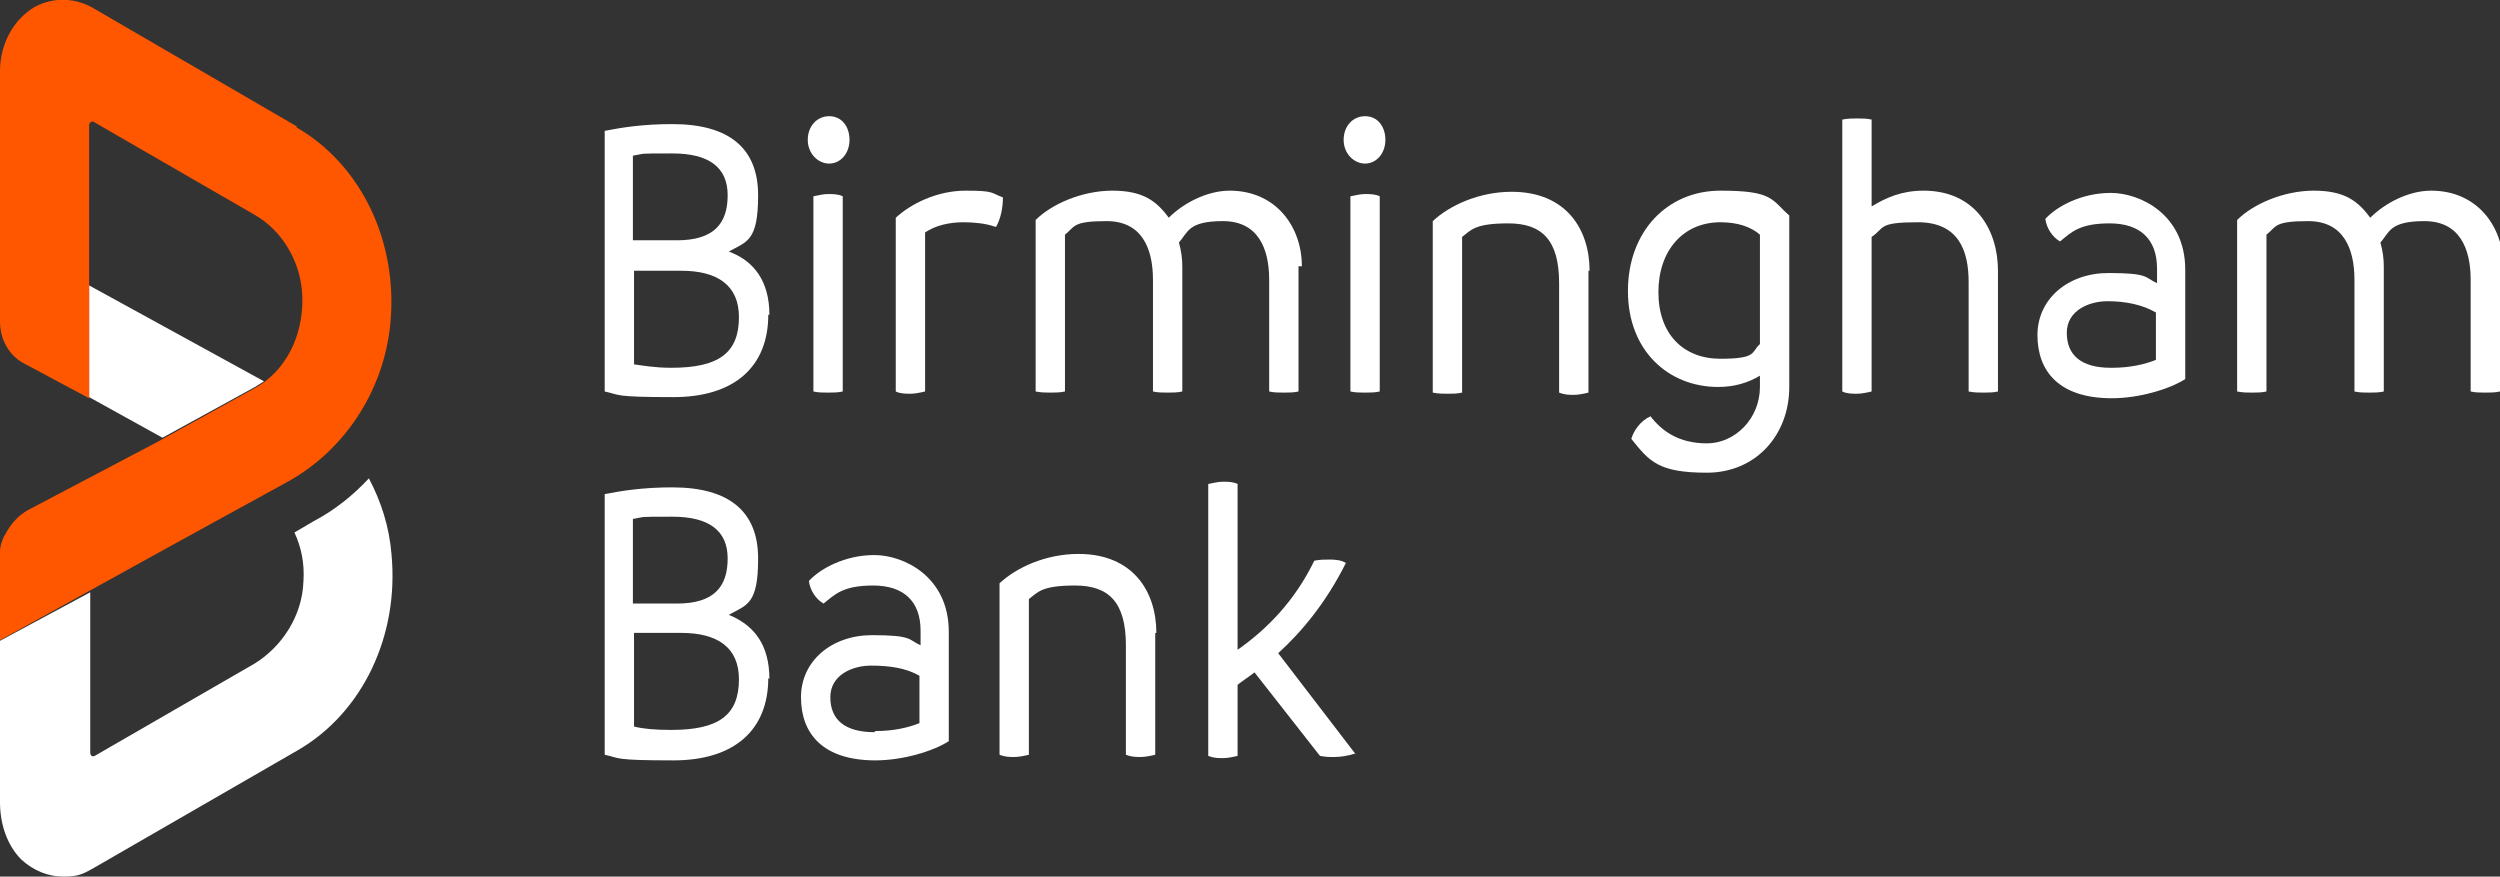
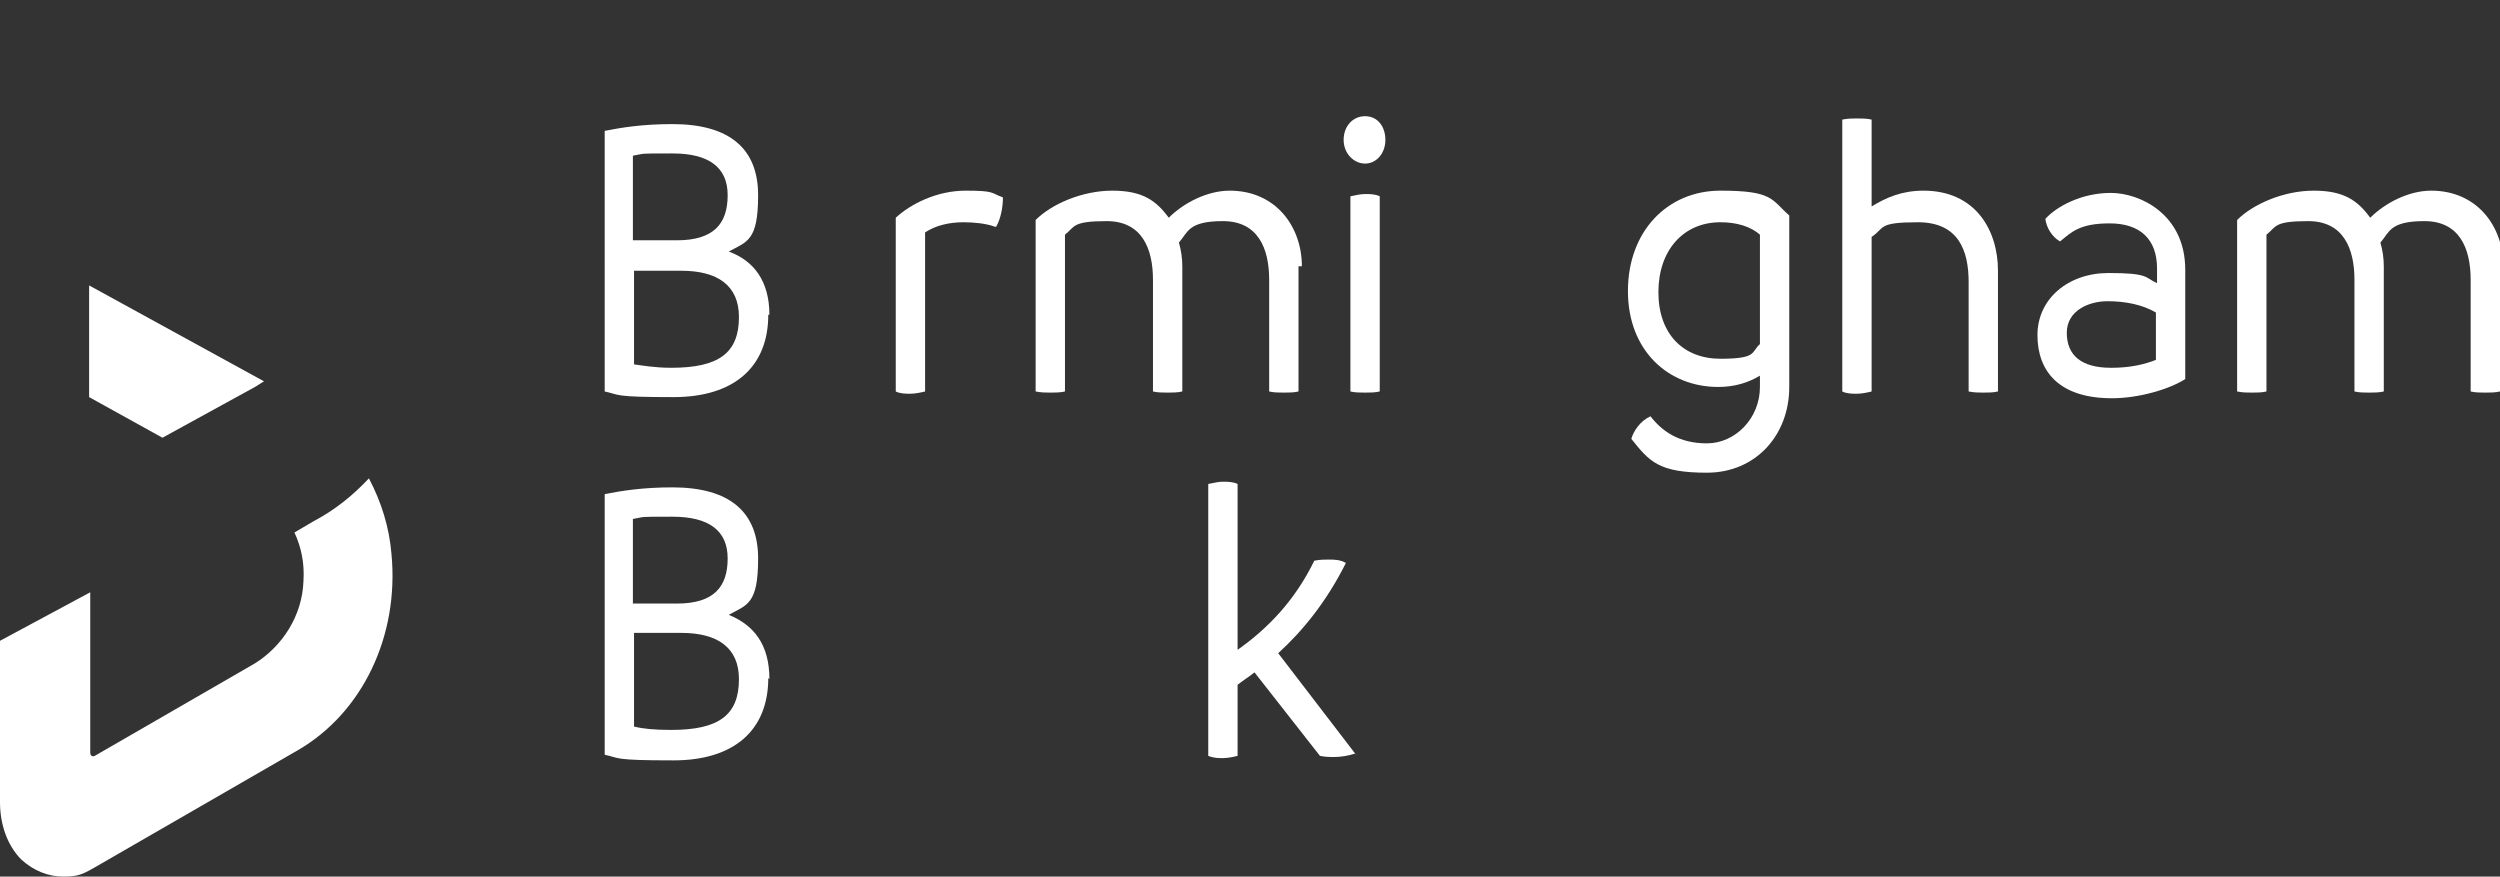
<svg xmlns="http://www.w3.org/2000/svg" id="Layer_1" version="1.1" viewBox="0 0 221.6 77.7">
  <rect x="0" y="0" width="221.6" height="77.7" fill="#333333" stroke="none" />
  <defs>
    <style>
      .st0 {
        fill: #fff;
      }

      .st1 {
        fill: #ff5600;
      }
    </style>
  </defs>
  <path class="st0" d="M68.1,60.1c0,4.6-3,7.3-8.4,7.3s-4.7-.2-6.1-.5v-23.1c1.5-.3,3.4-.6,6-.6,5.1,0,7.6,2.2,7.6,6.3s-1,4.1-2.6,5c2.2.9,3.6,2.6,3.6,5.7ZM56.1,45.9v7.6h3.9c3.3,0,4.5-1.5,4.5-4s-1.7-3.7-4.9-3.7-2.3,0-3.5.2h0ZM65.5,60.2c0-2.8-1.9-4.1-5.1-4.1h-4.2v8.3c.8.2,1.8.3,3.3.3,4.2,0,6-1.3,6-4.5h0Z" />
-   <path class="st0" d="M84.1,55.8v9.9c-1.4.9-4.1,1.7-6.5,1.7-4.7,0-6.6-2.4-6.6-5.6s2.7-5.5,6.3-5.5,3.2.4,4.3.9v-1.3c0-2.6-1.5-4-4.2-4s-3.4.8-4.4,1.6c-.7-.4-1.2-1.2-1.3-2,1-1.1,3.2-2.3,5.8-2.3s6.6,1.9,6.6,6.8h0ZM77.6,64.8c1.6,0,2.9-.3,3.9-.7v-4.2c-1.2-.7-2.7-.9-4.3-.9s-3.6.8-3.6,2.8,1.3,3.1,3.9,3.1Z" />
-   <path class="st0" d="M102.4,56.1v10.8c-.4.1-.9.2-1.3.2s-.8,0-1.3-.2v-9.7c0-3.8-1.5-5.3-4.5-5.3s-3.3.6-4.1,1.2v13.8c-.4.1-.9.2-1.3.2s-.8,0-1.3-.2v-15.2c1.5-1.4,4.1-2.6,7-2.6,4.8,0,6.9,3.3,6.9,7h0Z" />
  <path class="st0" d="M120.1,66.8c-.6.2-1.3.3-1.8.3s-.8,0-1.3-.1l-5.8-7.4c-.5.4-1,.7-1.5,1.1v6.3c-.4.1-.9.2-1.3.2s-.8,0-1.3-.2v-24.1c.5-.1.9-.2,1.3-.2s.9,0,1.3.2v14.7c2.7-1.9,5.1-4.4,6.8-7.9.5-.1.9-.1,1.3-.1s1,0,1.5.3c-1.7,3.4-3.8,6-6,8l6.9,9h0Z" />
  <path class="st0" d="M68.1,27.9c0,4.6-3,7.3-8.4,7.3s-4.7-.2-6.1-.5V11.6c1.5-.3,3.4-.6,6-.6,5.1,0,7.6,2.2,7.6,6.3s-1,4.1-2.6,5c2.2.8,3.6,2.6,3.6,5.6ZM56.1,13.7v7.6h3.9c3.3,0,4.5-1.5,4.5-4s-1.7-3.7-4.9-3.7-2.3,0-3.5.2h0ZM65.5,28.1c0-2.8-1.9-4.1-5.1-4.1h-4.2v8.3c.8.1,1.8.3,3.3.3,4.2,0,6-1.3,6-4.5h0Z" />
-   <path class="st0" d="M71.6,12.4c0-1.2.8-2.1,1.9-2.1s1.8.9,1.8,2.1-.8,2.1-1.8,2.1-1.9-.9-1.9-2.1ZM72.1,34.7v-17.3c.5-.1.9-.2,1.3-.2s.9,0,1.3.2v17.3c-.4.1-.9.1-1.3.1s-.9,0-1.3-.1Z" />
  <path class="st0" d="M88.2,20.1c-.8-.3-1.9-.4-2.8-.4-1.3,0-2.5.3-3.4.9v14.1c-.4.1-.9.2-1.3.2s-.9,0-1.3-.2v-15.4c1.3-1.2,3.6-2.4,6.2-2.4s2.2.2,3.3.6c0,.9-.2,1.9-.6,2.6h0Z" />
  <path class="st0" d="M115.1,23.6v11.1c-.4.1-.9.1-1.3.1s-.9,0-1.3-.1v-9.9c0-2.8-1-5.2-4.1-5.2s-3.1,1-3.9,1.9c.2.7.3,1.4.3,2.1v11.1c-.4.1-.9.1-1.3.1s-.9,0-1.3-.1v-9.9c0-2.8-1-5.2-4.1-5.2s-2.8.5-3.7,1.2v13.9c-.4.1-.9.1-1.3.1s-.8,0-1.3-.1v-15.2c1.4-1.4,4.1-2.6,6.8-2.6s3.9.9,5,2.4c1.3-1.3,3.4-2.4,5.4-2.4,4.1,0,6.4,3.2,6.4,6.7h0Z" />
  <path class="st0" d="M119.1,12.4c0-1.2.8-2.1,1.9-2.1s1.8.9,1.8,2.1-.8,2.1-1.8,2.1-1.9-.9-1.9-2.1ZM119.7,34.7v-17.3c.5-.1.9-.2,1.3-.2s.9,0,1.3.2v17.3c-.4.1-.9.1-1.3.1s-.9,0-1.3-.1Z" />
-   <path class="st0" d="M140.8,24v10.8c-.4.1-.9.2-1.3.2s-.8,0-1.3-.2v-9.7c0-3.8-1.5-5.3-4.5-5.3s-3.3.6-4.1,1.2v13.8c-.4.1-.9.1-1.3.1s-.8,0-1.3-.1v-15.2c1.5-1.4,4.1-2.6,7-2.6,4.8,0,6.9,3.3,6.9,7h0Z" />
  <path class="st0" d="M158.6,19.2v15.1c0,4.3-3,7.6-7.3,7.6s-5.1-1-6.7-3c.2-.7.8-1.6,1.7-2,1,1.3,2.5,2.4,5,2.4s4.7-2.2,4.7-5v-1c-1,.6-2.2,1-3.7,1-4.4,0-8-3.2-8-8.5s3.5-8.9,8.2-8.9,4.5.8,6.1,2.2h0ZM156,30.5v-9.7c-.8-.7-2-1.1-3.5-1.1-3.3,0-5.5,2.5-5.5,6.2s2.2,5.9,5.5,5.9,2.7-.6,3.5-1.3Z" />
  <path class="st0" d="M177.1,24v10.7c-.4.1-.9.1-1.3.1s-.8,0-1.3-.1v-9.7c0-2.8-.9-5.3-4.5-5.3s-2.9.5-4.1,1.3v13.7c-.4.1-.9.2-1.3.2s-.9,0-1.3-.2V10.6c.5-.1.9-.1,1.3-.1s.9,0,1.3.1v7.7c1.3-.8,2.7-1.4,4.6-1.4,4.6,0,6.6,3.5,6.6,7.1h0Z" />
  <path class="st0" d="M193.7,23.7v9.9c-1.4.9-4.1,1.7-6.5,1.7-4.7,0-6.6-2.4-6.6-5.6s2.7-5.5,6.3-5.5,3.2.4,4.3.9v-1.3c0-2.6-1.5-4-4.2-4s-3.4.8-4.4,1.6c-.7-.4-1.2-1.2-1.3-2,1-1.1,3.2-2.3,5.8-2.3s6.6,1.9,6.6,6.8h0ZM187.2,32.6c1.6,0,2.9-.3,3.9-.7v-4.2c-1.2-.7-2.7-1-4.3-1s-3.6.8-3.6,2.8,1.3,3.1,3.9,3.1Z" />
  <path class="st0" d="M221.6,23.6v11.1c-.4.1-.9.1-1.3.1s-.9,0-1.3-.1v-9.9c0-2.8-1-5.2-4.1-5.2s-3.1,1-3.9,1.9c.2.7.3,1.4.3,2.1v11.1c-.4.1-.9.1-1.3.1s-.9,0-1.3-.1v-9.9c0-2.8-1-5.2-4.1-5.2s-2.8.5-3.7,1.2v13.9c-.4.1-.9.1-1.3.1s-.8,0-1.3-.1v-15.2c1.4-1.4,4.1-2.6,6.8-2.6s3.9.9,5,2.4c1.3-1.3,3.4-2.4,5.4-2.4,4.1,0,6.4,3.2,6.4,6.7h0Z" />
  <path class="st0" d="M7.9,35.2l6.5,3.6,8.2-4.5c.3-.2.5-.3.8-.5l-15.5-8.5v9.9h0Z" />
  <path class="st0" d="M0,71.1c0,1.9.6,3.8,1.9,5.1,1.1,1,2.4,1.5,3.7,1.5s1.7-.2,2.6-.7l18.2-10.5c5.7-3.3,9-10.1,8.3-17.4-.2-2.4-.9-4.6-2-6.7-1.4,1.5-3,2.8-4.9,3.8l-1.7,1c.6,1.3.9,2.7.8,4.3-.1,3.1-1.9,5.8-4.3,7.3l-14.2,8.2c-.2.1-.4,0-.4-.3v-14.2L0,56.8v14.3h0Z" />
-   <path class="st1" d="M26.3,11.2L8.4.8c-1.6-1-3.6-1.1-5.3-.2C1.2,1.7,0,3.9,0,6.3v16.8s0,0,0,.1v5.3c0,1.6.8,3,2.1,3.7l5.8,3.1v-13s0-11.2,0-11.2c0-.2.2-.4.4-.3l14.2,8.2c2.5,1.4,4.2,4.2,4.3,7.3.1,3.5-1.5,6.6-4.2,8.1l-8.7,4.8-11.4,6c-.9.5-1.5,1.2-2,2.1-.2.3-.3.6-.4.9,0,0,0,0,0,0-.1.5-.2,1-.2,1.6v7s15.4-8.5,15.4-8.5h0s10.2-5.6,10.2-5.6c4.9-2.7,8.5-7.9,9.1-14,.7-7.3-2.6-14.1-8.3-17.4h0Z" />
</svg>